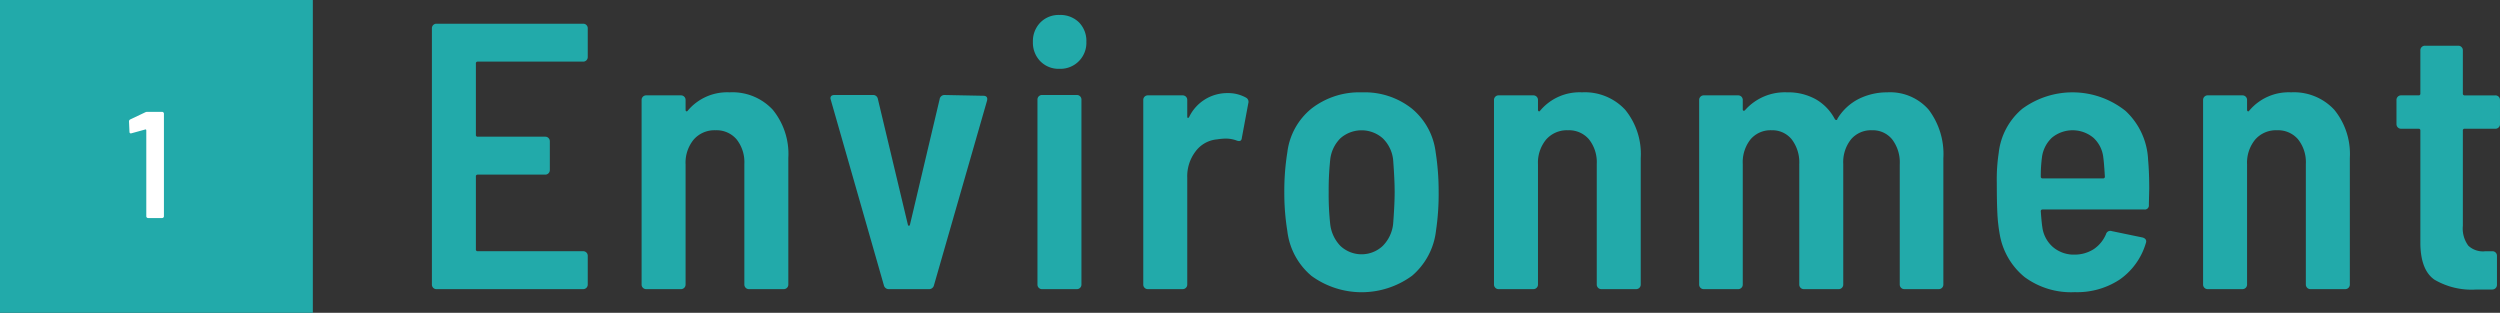
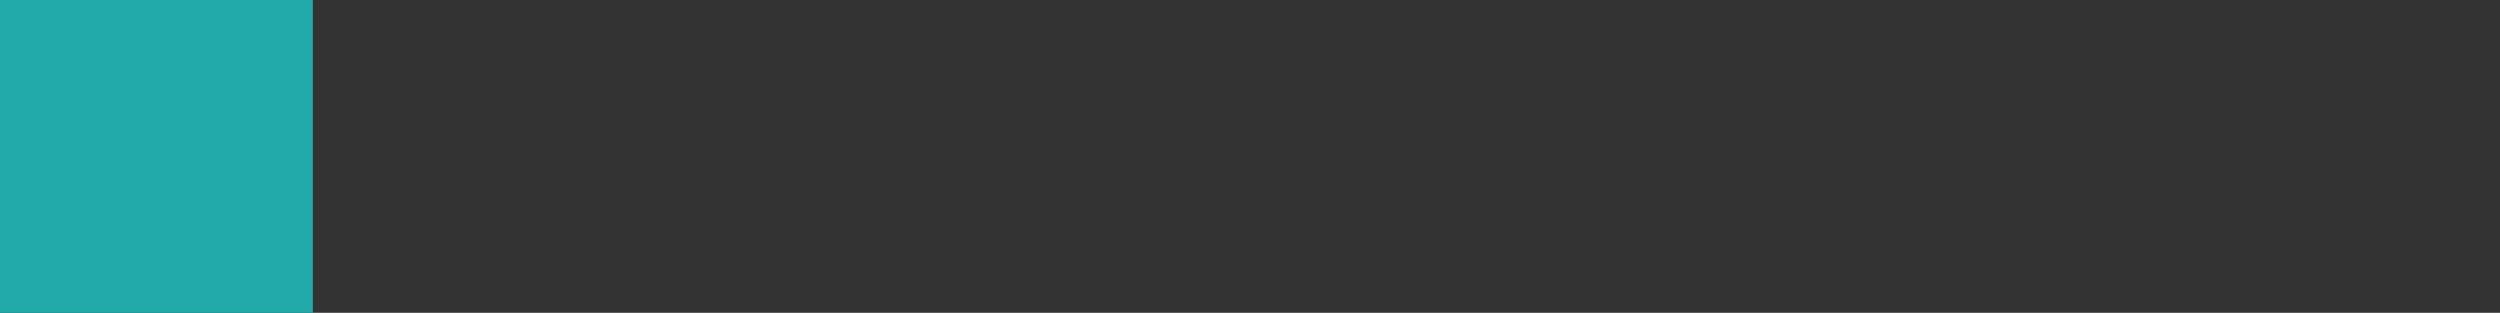
<svg xmlns="http://www.w3.org/2000/svg" id="グループ_340" data-name="グループ 340" width="263.719" height="33" viewBox="0 0 263.719 33">
  <rect x="0" y="0" width="263.719" height="33" fill="#333333" stroke="none" />
  <defs>
    <clipPath id="clip-path">
-       <rect id="長方形_6391" data-name="長方形 6391" width="263.718" height="33" fill="none" />
-     </clipPath>
+       </clipPath>
  </defs>
  <g id="グループ_337" data-name="グループ 337">
    <g id="グループ_336" data-name="グループ 336" clip-path="url(#clip-path)">
      <path id="パス_4112" data-name="パス 4112" d="M61.86,6.36a.463.463,0,0,1-.34.141H50.4a.176.176,0,0,0-.2.2v7.519a.177.177,0,0,0,.2.2h7.12a.475.475,0,0,1,.48.48V17.94a.48.48,0,0,1-.48.481H50.4a.176.176,0,0,0-.2.2V26.3a.177.177,0,0,0,.2.2H61.52a.475.475,0,0,1,.48.48V30.02a.48.48,0,0,1-.48.481H46.04a.46.46,0,0,1-.34-.141.466.466,0,0,1-.14-.34V2.981a.475.475,0,0,1,.48-.48H61.52a.475.475,0,0,1,.48.48V6.02a.466.466,0,0,1-.14.34" fill="#2aa" />
      <path id="パス_4113" data-name="パス 4113" d="M81.519,11.58a7.37,7.37,0,0,1,1.64,5.08V30.019a.48.48,0,0,1-.48.481H79a.48.48,0,0,1-.48-.481V17.3a3.876,3.876,0,0,0-.82-2.6,2.766,2.766,0,0,0-2.22-.959,2.906,2.906,0,0,0-2.3.978,3.833,3.833,0,0,0-.86,2.621V30.019a.48.48,0,0,1-.48.481h-3.68a.48.48,0,0,1-.48-.481V10.54a.48.48,0,0,1,.48-.481h3.68a.48.48,0,0,1,.48.481v1.04a.161.161,0,0,0,.08.161c.053.026.106,0,.16-.08a5.415,5.415,0,0,1,4.4-1.92,5.8,5.8,0,0,1,4.56,1.839" fill="#2aa" />
      <path id="パス_4114" data-name="パス 4114" d="M93.24,30.1l-5.6-19.561-.04-.16c0-.24.146-.359.44-.359h4.04a.5.5,0,0,1,.52.4l3.16,13.241c.026.105.066.16.12.16s.093-.055.12-.16l3.12-13.2a.512.512,0,0,1,.52-.439l4.08.08c.346,0,.48.174.4.52L98.52,30.1a.526.526,0,0,1-.56.4H93.8a.525.525,0,0,1-.56-.4" fill="#2aa" />
      <path id="パス_4115" data-name="パス 4115" d="M109.739,6.46a2.8,2.8,0,0,1-.78-2.039,2.806,2.806,0,0,1,.78-2.041,2.693,2.693,0,0,1,2.02-.8,2.785,2.785,0,0,1,2.06.779,2.786,2.786,0,0,1,.78,2.061,2.738,2.738,0,0,1-2.84,2.839,2.69,2.69,0,0,1-2.02-.8m-.16,23.9a.462.462,0,0,1-.14-.34V10.5a.48.48,0,0,1,.48-.481h3.68a.48.48,0,0,1,.48.481V30.02a.48.48,0,0,1-.48.481h-3.68a.46.46,0,0,1-.34-.141" fill="#2aa" />
      <path id="パス_4116" data-name="パス 4116" d="M131.438,10.3a.5.5,0,0,1,.24.6L131,14.539q-.041.482-.56.281a3.317,3.317,0,0,0-1.2-.2,6.762,6.762,0,0,0-.84.08,3.166,3.166,0,0,0-2.26,1.241,4.324,4.324,0,0,0-.9,2.8V30.02a.478.478,0,0,1-.48.48h-3.68a.478.478,0,0,1-.48-.48V10.539a.478.478,0,0,1,.48-.48h3.68a.478.478,0,0,1,.48.48V12.26c0,.107.02.166.06.18s.086-.02.14-.1a4.458,4.458,0,0,1,4.04-2.52,3.9,3.9,0,0,1,1.96.479" fill="#2aa" />
      <path id="パス_4117" data-name="パス 4117" d="M138.319,29.081a7.281,7.281,0,0,1-2.52-4.7,24.983,24.983,0,0,1-.32-4.119,25.569,25.569,0,0,1,.32-4.2,7.024,7.024,0,0,1,2.56-4.619,8.233,8.233,0,0,1,5.32-1.7,8.012,8.012,0,0,1,5.24,1.7,7.069,7.069,0,0,1,2.52,4.58,26.618,26.618,0,0,1,.32,4.2,26.143,26.143,0,0,1-.28,4.121,7.324,7.324,0,0,1-2.52,4.741,9,9,0,0,1-10.64,0m7.54-3.141a3.881,3.881,0,0,0,1.1-2.32q.159-2.081.16-3.36,0-1.322-.16-3.4a3.7,3.7,0,0,0-1.1-2.279,3.38,3.38,0,0,0-4.46,0,3.743,3.743,0,0,0-1.08,2.279,30.52,30.52,0,0,0-.16,3.4,28.767,28.767,0,0,0,.16,3.36,3.931,3.931,0,0,0,1.08,2.32,3.263,3.263,0,0,0,4.46,0" fill="#2aa" />
      <path id="パス_4118" data-name="パス 4118" d="M171.438,11.58a7.37,7.37,0,0,1,1.64,5.08V30.019a.48.48,0,0,1-.48.481h-3.68a.48.48,0,0,1-.48-.481V17.3a3.876,3.876,0,0,0-.82-2.6,2.766,2.766,0,0,0-2.22-.959,2.906,2.906,0,0,0-2.3.978,3.833,3.833,0,0,0-.86,2.621V30.019a.48.48,0,0,1-.48.481h-3.68a.48.48,0,0,1-.48-.481V10.54a.48.48,0,0,1,.48-.481h3.68a.48.48,0,0,1,.48.481v1.04a.161.161,0,0,0,.08.161c.053.026.106,0,.16-.08a5.415,5.415,0,0,1,4.4-1.92,5.8,5.8,0,0,1,4.56,1.839" fill="#2aa" />
      <path id="パス_4119" data-name="パス 4119" d="M203.458,11.58A7.754,7.754,0,0,1,205,16.7V30.019a.48.48,0,0,1-.48.481h-3.64a.48.48,0,0,1-.48-.481V17.34a4,4,0,0,0-.8-2.64,2.619,2.619,0,0,0-2.12-.959,2.763,2.763,0,0,0-2.22.959,3.871,3.871,0,0,0-.82,2.6v12.72a.48.48,0,0,1-.48.481h-3.68a.48.48,0,0,1-.48-.481V17.34a4,4,0,0,0-.8-2.64,2.619,2.619,0,0,0-2.12-.959,2.764,2.764,0,0,0-2.22.959,3.871,3.871,0,0,0-.82,2.6v12.72a.48.48,0,0,1-.48.481h-3.64a.48.48,0,0,1-.48-.481V10.54a.48.48,0,0,1,.48-.481h3.64a.48.48,0,0,1,.48.481v1c0,.08.026.127.08.141a.165.165,0,0,0,.16-.061,5.593,5.593,0,0,1,4.44-1.879,5.954,5.954,0,0,1,3.04.74,5.159,5.159,0,0,1,2,2.1.229.229,0,0,0,.16.081c.053,0,.093-.055.12-.161a5.568,5.568,0,0,1,2.3-2.1,6.714,6.714,0,0,1,2.94-.66,5.4,5.4,0,0,1,4.38,1.839" fill="#2aa" />
-       <path id="パス_4120" data-name="パス 4120" d="M226.718,19.9l-.04,1.719a.424.424,0,0,1-.48.48h-10.72a.176.176,0,0,0-.2.2q.079,1.122.16,1.641a3.36,3.36,0,0,0,1.12,2.119,3.4,3.4,0,0,0,2.32.8,3.724,3.724,0,0,0,2.02-.6,3.584,3.584,0,0,0,1.26-1.56.466.466,0,0,1,.6-.321l3.28.68c.32.107.426.309.32.6a7.156,7.156,0,0,1-2.74,3.82,8.142,8.142,0,0,1-4.74,1.34,8.254,8.254,0,0,1-5.32-1.6,7.426,7.426,0,0,1-2.6-4.439,17.185,17.185,0,0,1-.26-2.28q-.06-1.2-.06-3.2a18.609,18.609,0,0,1,.2-3.16,7.08,7.08,0,0,1,2.48-4.658,8.963,8.963,0,0,1,10.9.219,7.47,7.47,0,0,1,2.38,5.16q.12,1.321.12,3.041m-10.26-5.381a3.42,3.42,0,0,0-1.06,2.1,14.949,14.949,0,0,0-.12,2,.177.177,0,0,0,.2.2h6.36a.177.177,0,0,0,.2-.2q-.081-1.361-.16-1.959a3.3,3.3,0,0,0-1.04-2.121,3.434,3.434,0,0,0-4.38-.02" fill="#2aa" />
      <path id="パス_4121" data-name="パス 4121" d="M246.238,11.58a7.37,7.37,0,0,1,1.64,5.08V30.019a.48.48,0,0,1-.48.481h-3.681a.48.48,0,0,1-.479-.481V17.3a3.876,3.876,0,0,0-.82-2.6,2.766,2.766,0,0,0-2.22-.959,2.9,2.9,0,0,0-2.3.978,3.833,3.833,0,0,0-.86,2.621V30.019a.48.48,0,0,1-.481.481h-3.679a.48.48,0,0,1-.48-.481V10.54a.48.48,0,0,1,.48-.481h3.679a.48.48,0,0,1,.481.481v1.04a.161.161,0,0,0,.08.161c.053.026.106,0,.16-.08a5.414,5.414,0,0,1,4.4-1.92,5.8,5.8,0,0,1,4.561,1.839" fill="#2aa" />
      <path id="パス_4122" data-name="パス 4122" d="M263.578,13.44a.463.463,0,0,1-.341.141H260a.176.176,0,0,0-.2.2V23.821a3.04,3.04,0,0,0,.58,2.1,2.27,2.27,0,0,0,1.819.581h.721a.473.473,0,0,1,.479.48V30.02a.493.493,0,0,1-.479.52h-1.681A7.741,7.741,0,0,1,256.8,29.5q-1.482-1.041-1.481-3.92V13.78a.176.176,0,0,0-.2-.2h-1.841a.478.478,0,0,1-.479-.481V10.54a.478.478,0,0,1,.479-.481h1.841a.175.175,0,0,0,.2-.2V5.3a.461.461,0,0,1,.141-.339.466.466,0,0,1,.34-.139h3.519a.467.467,0,0,1,.34.139.461.461,0,0,1,.141.339V9.86a.175.175,0,0,0,.2.2h3.239a.48.48,0,0,1,.481.481V13.1a.466.466,0,0,1-.14.34" fill="#2aa" />
    </g>
  </g>
  <rect id="長方形_6392" data-name="長方形 6392" width="33" height="33" fill="#2aa" />
  <g id="グループ_339" data-name="グループ 339">
    <g id="グループ_338" data-name="グループ 338" clip-path="url(#clip-path)">
      <path id="パス_4123" data-name="パス 4123" d="M15.56,11.8H17.1a.193.193,0,0,1,.192.192V22.808a.189.189,0,0,1-.056.137A.186.186,0,0,1,17.1,23H15.624a.186.186,0,0,1-.136-.055.189.189,0,0,1-.056-.137V13.737a.1.1,0,0,0-.032-.065.054.054,0,0,0-.064-.016l-1.456.4-.064.016c-.107,0-.16-.058-.16-.175l-.048-1.073a.231.231,0,0,1,.128-.224l1.584-.752a.488.488,0,0,1,.24-.048" fill="#fff" />
    </g>
  </g>
</svg>